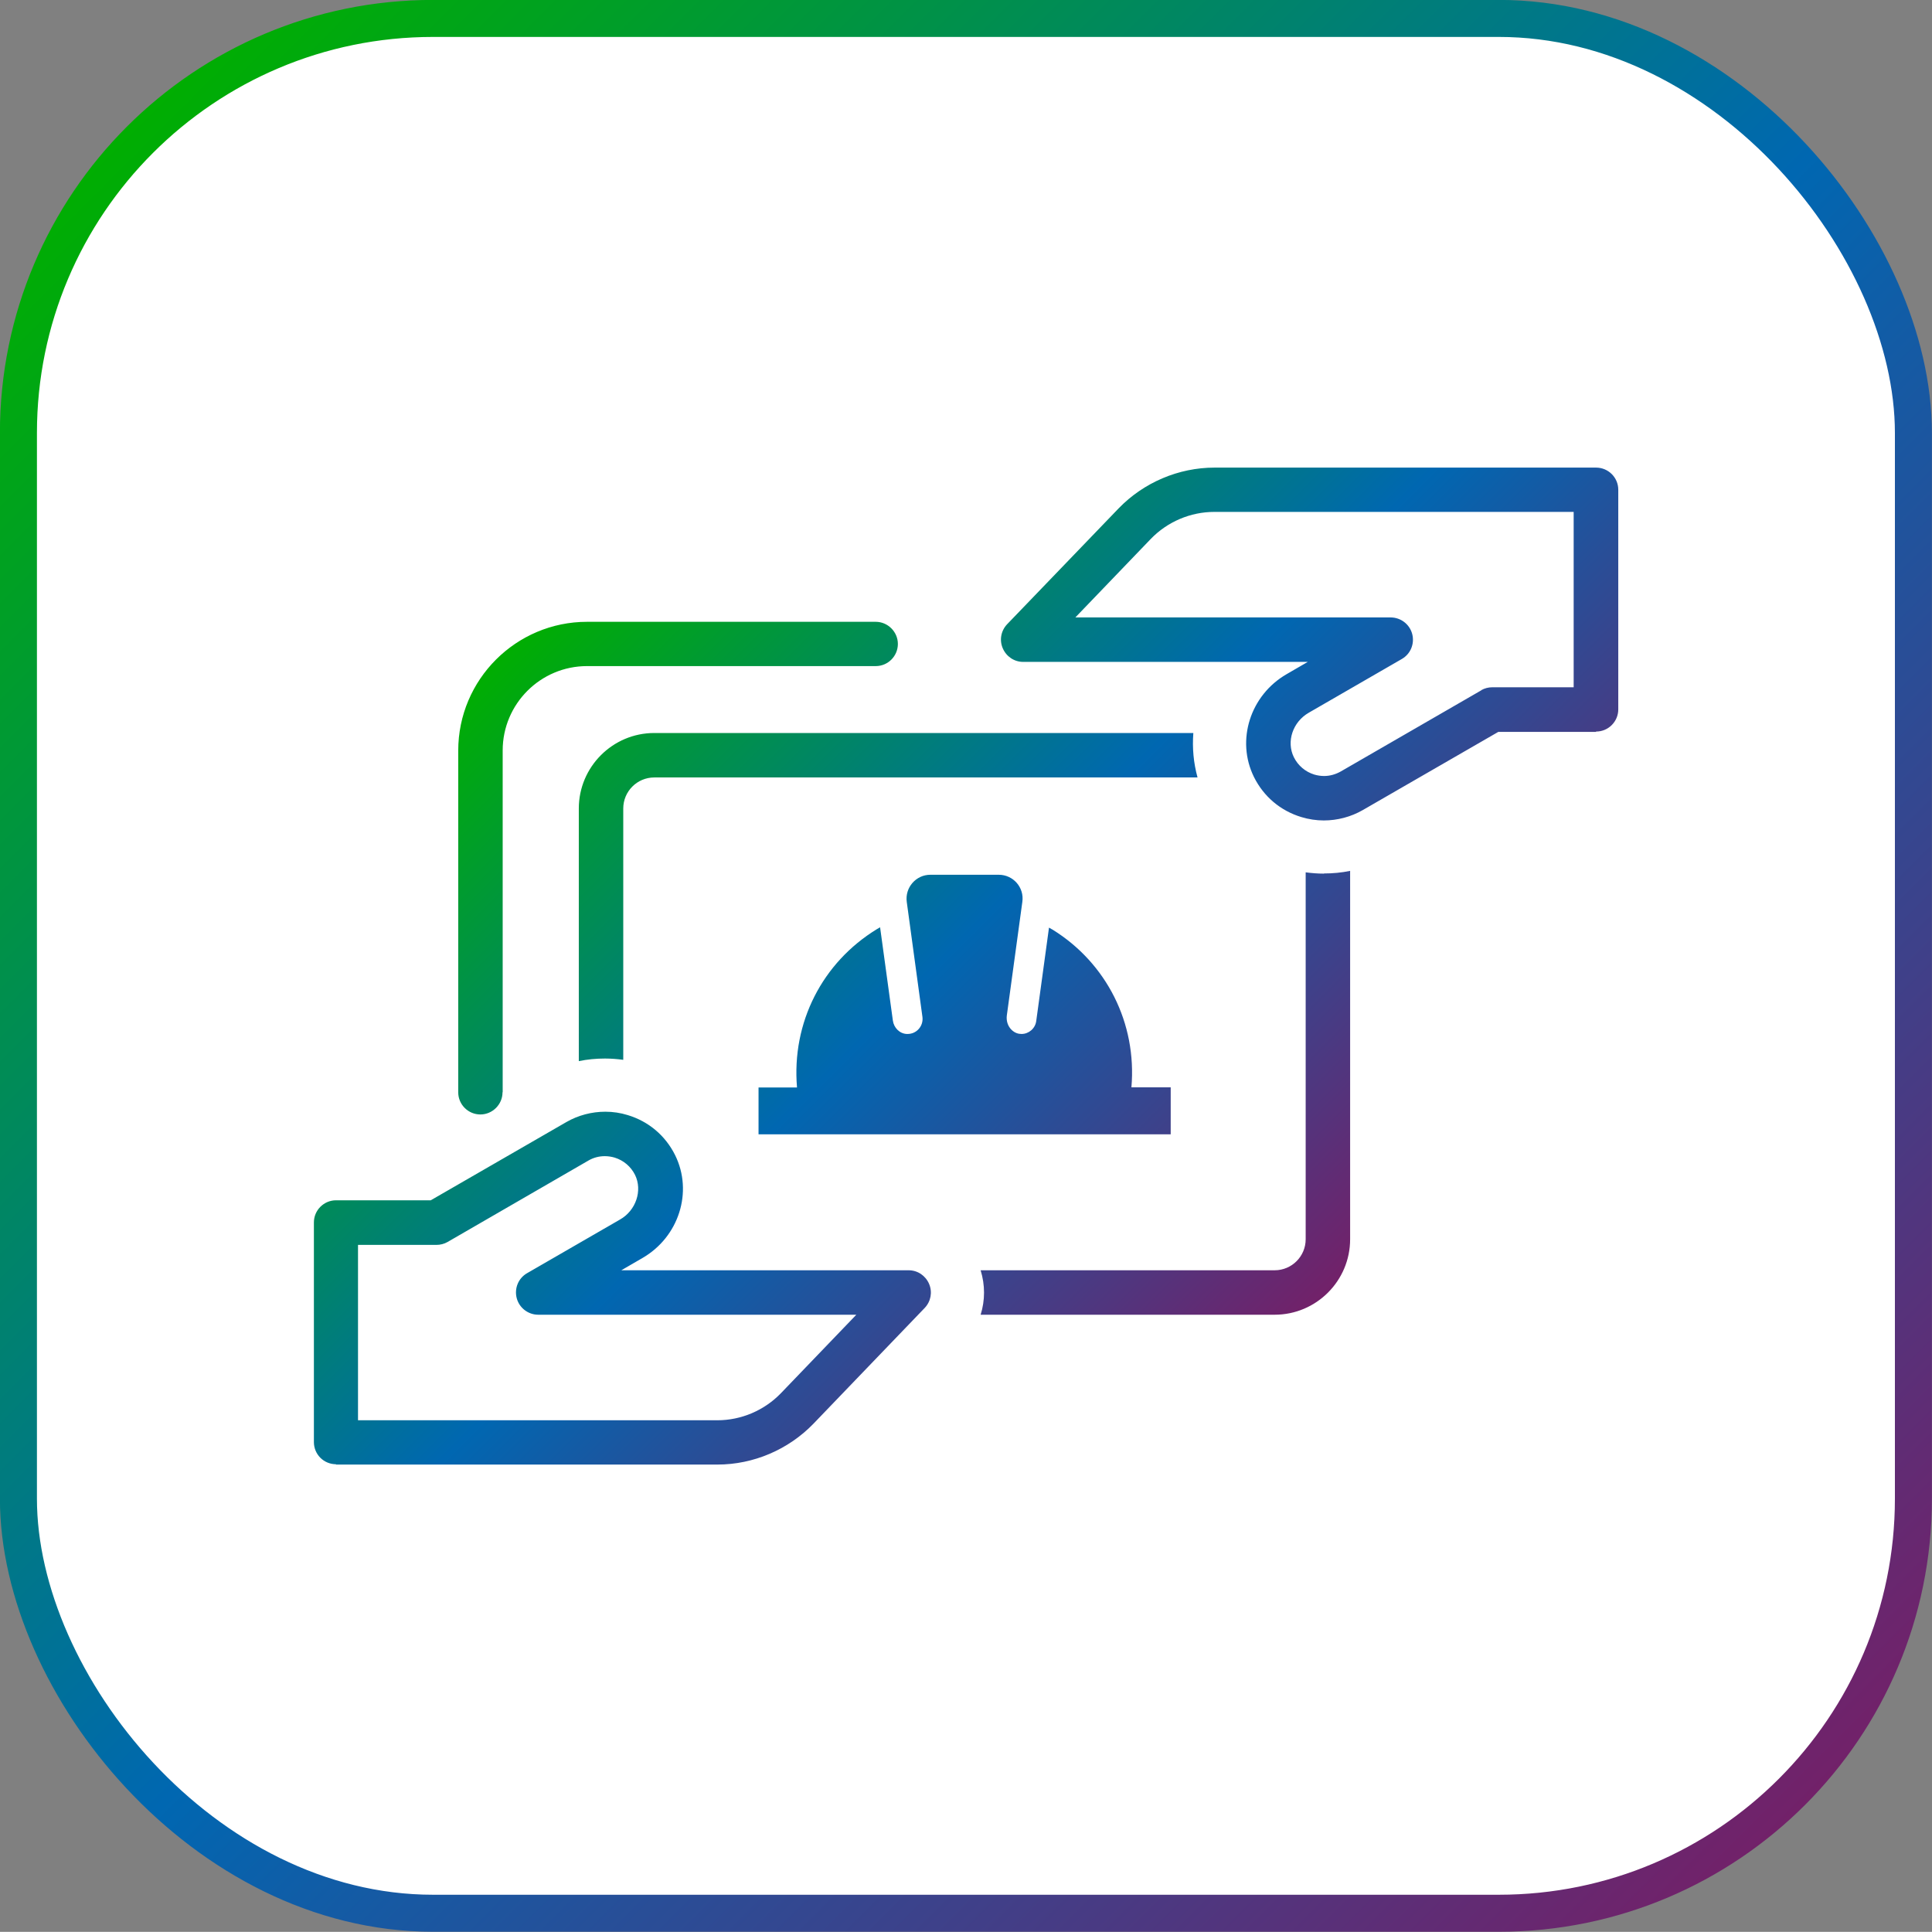
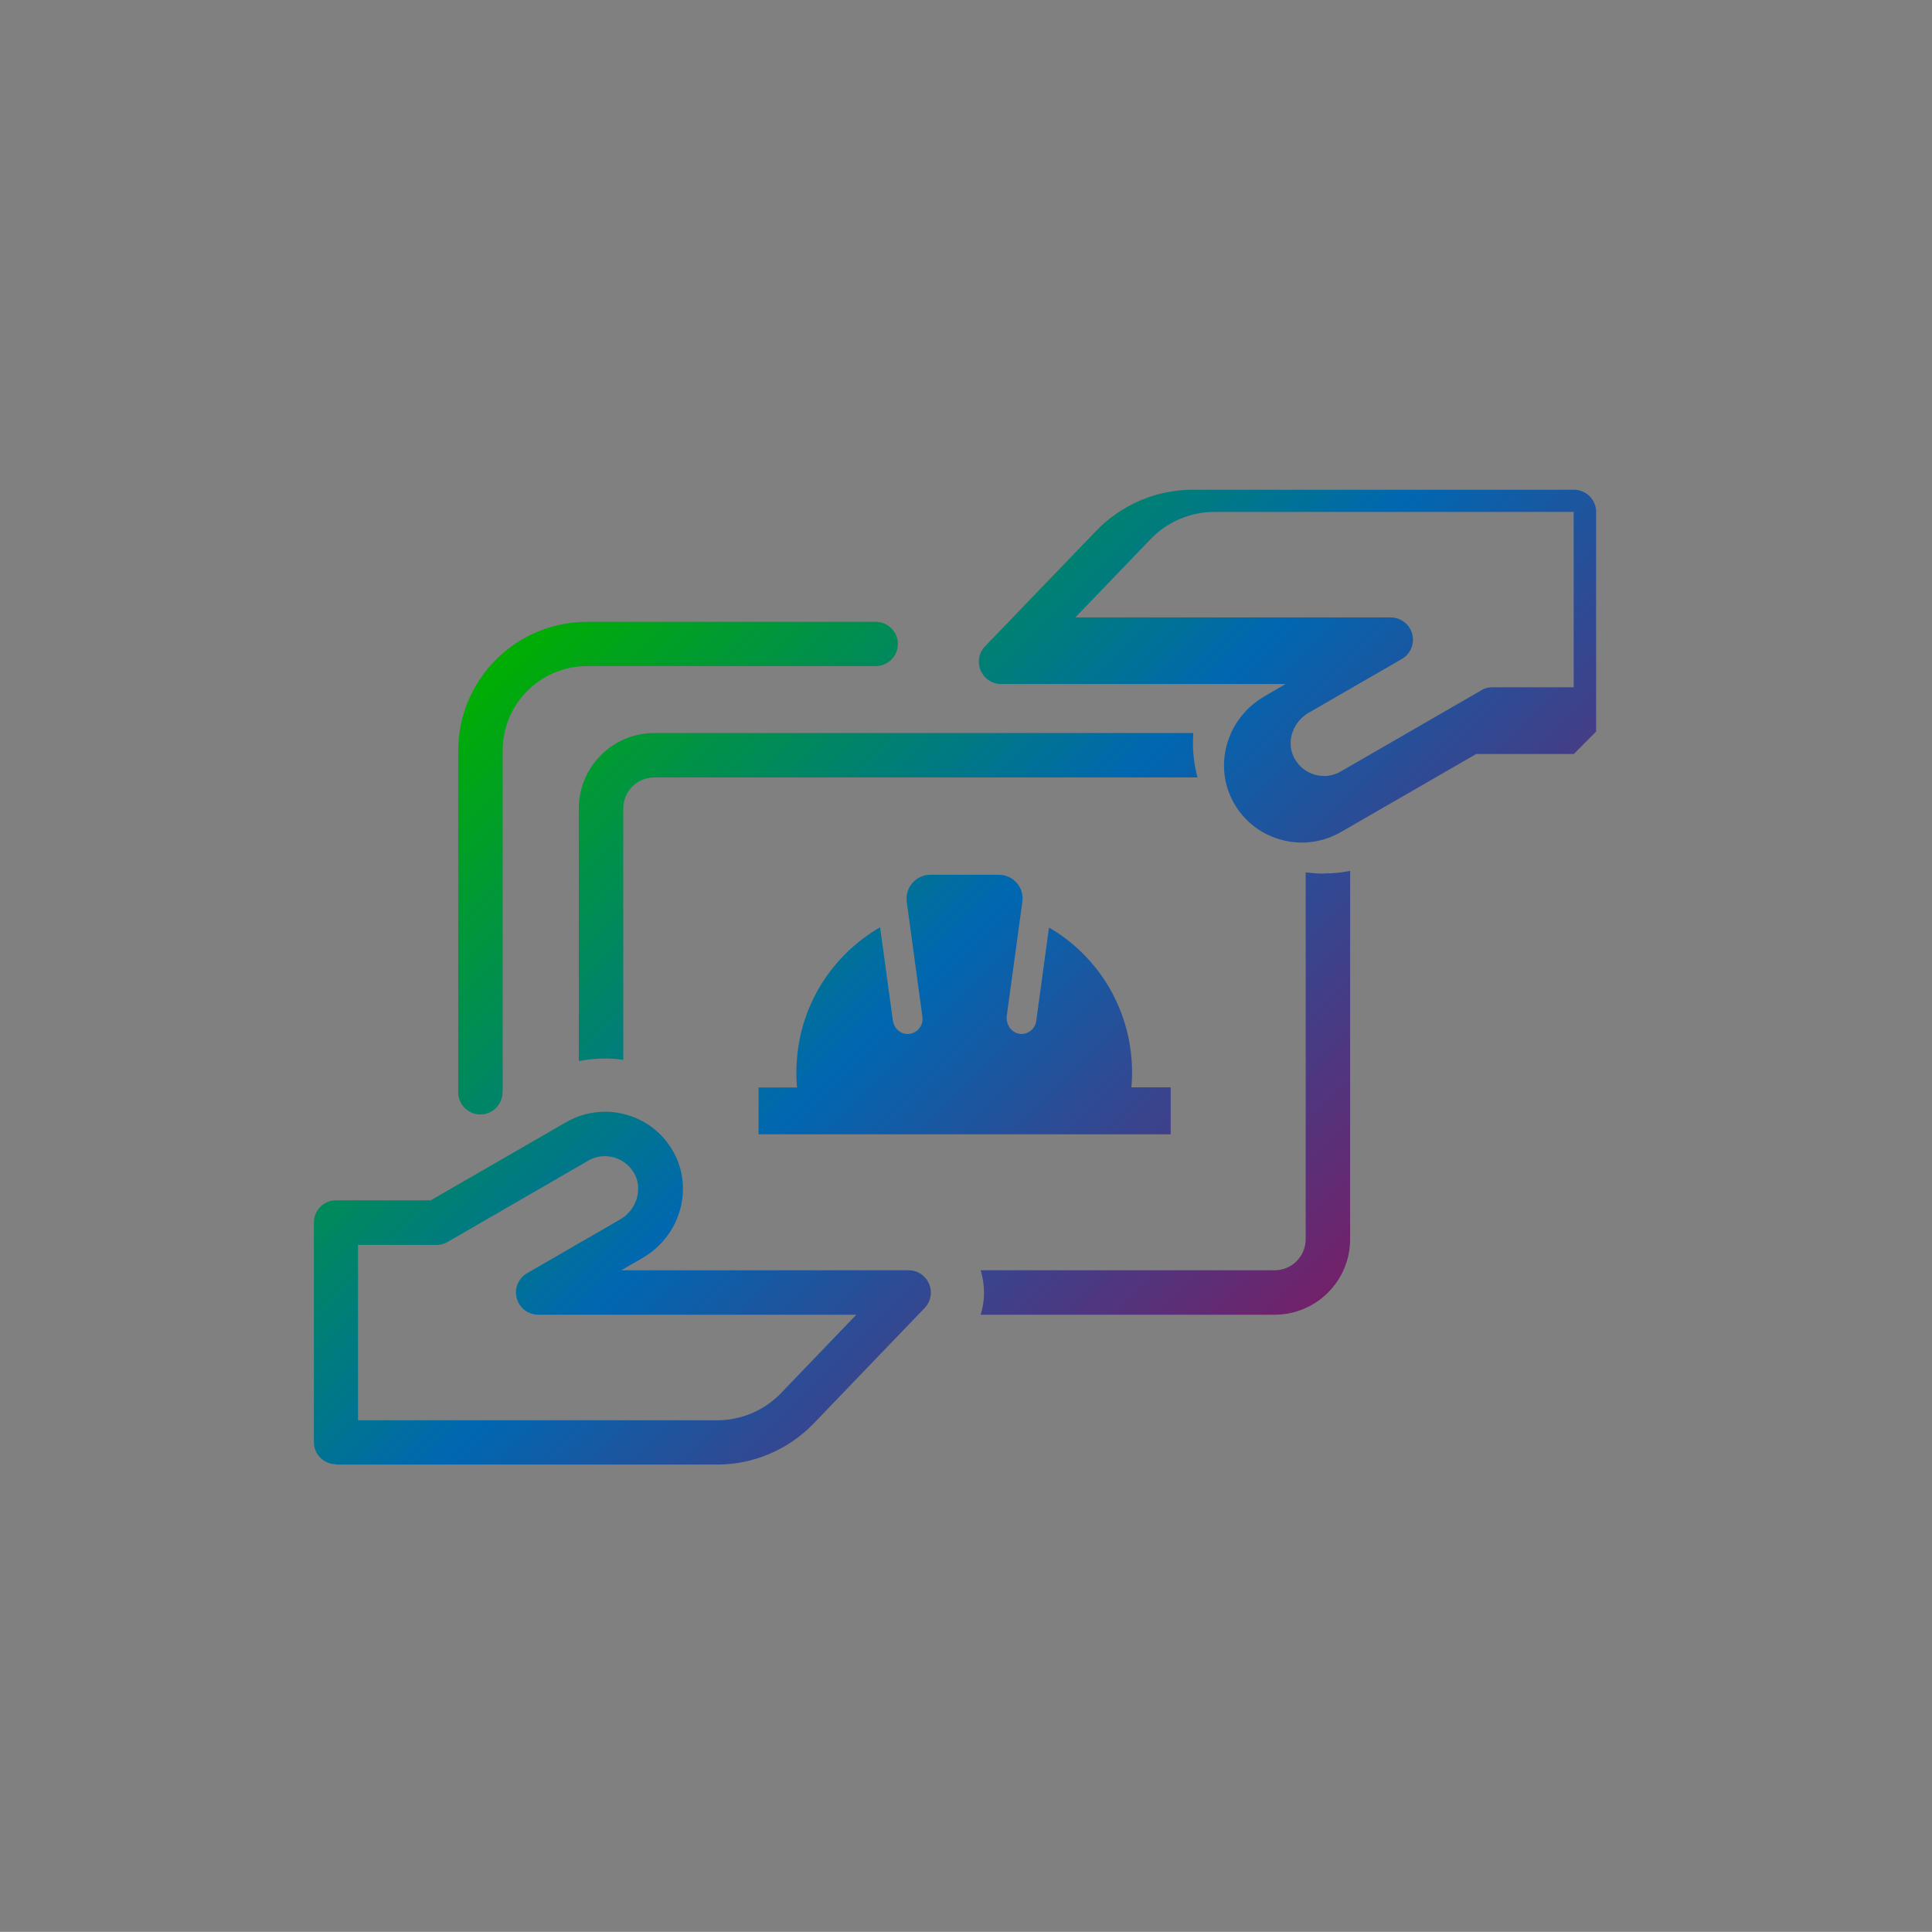
<svg xmlns="http://www.w3.org/2000/svg" xmlns:xlink="http://www.w3.org/1999/xlink" id="Layer_2" data-name="Layer 2" viewBox="0 0 119.53 119.52">
  <rect x="0" y="0" width="119.53" height="119.52" fill="#808080" stroke="none" />
  <defs>
    <style>
      .cls-1 {
        fill: #fff;
        stroke: url(#linear-gradient);
        stroke-miterlimit: 10;
        stroke-width: 2.29px;
      }

      .cls-2 {
        fill: url(#linear-gradient-2);
        stroke-width: 0px;
      }
    </style>
    <linearGradient id="linear-gradient" x1="7.85" y1="7.85" x2="111.68" y2="111.68" gradientUnits="userSpaceOnUse">
      <stop offset="0" stop-color="#00ae01" />
      <stop offset=".51" stop-color="#0067b1" />
      <stop offset="1" stop-color="#722169" />
    </linearGradient>
    <linearGradient id="linear-gradient-2" x1="35.74" y1="35.74" x2="81.07" y2="81.06" xlink:href="#linear-gradient" />
  </defs>
  <g id="_图层_1" data-name="图层 1">
    <g>
-       <rect class="cls-1" x="1.14" y="1.14" width="117.24" height="117.23" rx="25.65" ry="25.65" />
-       <path class="cls-2" d="m46.93,67.28h2.38c-.34-4.01,1.56-7.73,4.95-9.8,0,0,.07-.04.19-.11l.79,5.77c.06.44.41.81.86.83.02,0,.04,0,.05,0,.57,0,.99-.5.92-1.05l-.97-7.12c-.12-.89.57-1.68,1.46-1.68h4.23c.9,0,1.59.79,1.46,1.68l-.96,7.03c-.04.33.06.66.3.89.2.19.41.25.61.25.45,0,.85-.34.91-.8l.79-5.78c.14.08.22.13.23.13,3.33,2.07,5.21,5.78,4.87,9.75h2.43v2.91h-25.5v-2.91Zm-26.15,23.33h23.61c2.22,0,4.38-.92,5.93-2.52l6.89-7.17c.38-.4.49-.98.27-1.49s-.71-.84-1.26-.84h-17.78s1.31-.76,1.31-.76c2.25-1.3,3.14-4.09,2.02-6.36-.6-1.21-1.64-2.09-2.93-2.48-.45-.14-.92-.21-1.39-.21-.84,0-1.68.22-2.41.64l-8.39,4.84h-5.86c-.76,0-1.37.62-1.37,1.37v13.59c0,.36.14.71.4.97s.61.4.97.4Zm1.37-13.59h4.85c.24,0,.48-.06.69-.18l8.7-5.03c.32-.19.67-.28,1.03-.28.2,0,.41.03.61.09.55.17,1,.55,1.26,1.07.47.96.06,2.2-.93,2.76l-5.75,3.32c-.54.31-.8.94-.64,1.55.16.6.71,1.02,1.33,1.02h19.68s-4.66,4.85-4.66,4.85c-1.03,1.07-2.46,1.68-3.94,1.68h-22.23s0-10.85,0-10.85Zm76.6-31.76c.76,0,1.37-.62,1.37-1.37v-13.59c0-.76-.62-1.37-1.37-1.37h-23.61c-2.22,0-4.38.92-5.93,2.52l-6.9,7.17c-.38.4-.49.98-.27,1.49s.71.84,1.26.84h17.61l-1.31.76c-2.25,1.3-3.14,4.09-2.02,6.36.6,1.21,1.64,2.09,2.93,2.48.46.14.93.21,1.39.21.84,0,1.68-.22,2.41-.64l8.39-4.84h6.04Zm-7.09-2.56l-8.71,5.03c-.32.18-.67.28-1.03.28-.2,0-.41-.03-.61-.09-.55-.17-1-.55-1.26-1.07-.48-.97-.07-2.19.93-2.76l5.75-3.32c.54-.31.8-.94.64-1.55-.16-.6-.71-1.02-1.33-1.02h-19.51l4.66-4.85c1.03-1.07,2.46-1.68,3.94-1.68h22.23v10.85h-5.03c-.24,0-.48.06-.69.18Zm-9.75,11.35c-.38,0-.76-.03-1.13-.08v22.7c0,1.06-.86,1.92-1.92,1.92h-18.19c.28.91.28,1.86,0,2.75h18.19c2.58,0,4.67-2.1,4.67-4.67v-22.79c-.53.11-1.07.16-1.62.16Zm-8.07-8.7h-33.36c-2.58,0-4.67,2.1-4.67,4.67v15.63c.53-.11,1.07-.16,1.62-.16h0c.38,0,.76.03,1.13.08v-15.55c0-1.06.86-1.92,1.92-1.92h33.61c-.25-.91-.33-1.83-.26-2.75Zm-42.74,22.22v-21.14c0-2.88,2.34-5.22,5.22-5.22h17.86c.76,0,1.37-.62,1.37-1.37s-.62-1.37-1.37-1.37h-17.86c-4.39,0-7.97,3.57-7.97,7.97v21.14c0,.76.62,1.37,1.37,1.37s1.37-.62,1.37-1.37Z" />
+       <path class="cls-2" d="m46.93,67.28h2.38c-.34-4.01,1.56-7.73,4.95-9.8,0,0,.07-.04.19-.11l.79,5.77c.06.44.41.81.86.83.02,0,.04,0,.05,0,.57,0,.99-.5.92-1.05l-.97-7.12c-.12-.89.57-1.68,1.46-1.68h4.23c.9,0,1.59.79,1.46,1.68l-.96,7.03c-.04.33.06.66.3.89.2.19.41.25.61.25.45,0,.85-.34.91-.8l.79-5.78c.14.08.22.13.23.13,3.33,2.07,5.21,5.78,4.87,9.75h2.43v2.91h-25.5v-2.91Zm-26.15,23.33h23.61c2.22,0,4.38-.92,5.93-2.52l6.89-7.17c.38-.4.49-.98.27-1.49s-.71-.84-1.26-.84h-17.78s1.31-.76,1.31-.76c2.25-1.3,3.14-4.09,2.02-6.36-.6-1.21-1.64-2.09-2.93-2.48-.45-.14-.92-.21-1.39-.21-.84,0-1.68.22-2.41.64l-8.39,4.84h-5.86c-.76,0-1.37.62-1.37,1.37v13.59c0,.36.14.71.4.97s.61.4.97.4Zm1.37-13.59h4.85c.24,0,.48-.06.69-.18l8.7-5.03c.32-.19.67-.28,1.03-.28.2,0,.41.03.61.09.55.17,1,.55,1.26,1.07.47.96.06,2.2-.93,2.76l-5.75,3.32c-.54.31-.8.94-.64,1.55.16.6.71,1.02,1.33,1.02h19.68s-4.66,4.85-4.66,4.85c-1.03,1.07-2.46,1.68-3.94,1.68h-22.23s0-10.85,0-10.85Zm76.6-31.76v-13.59c0-.76-.62-1.37-1.37-1.37h-23.61c-2.22,0-4.38.92-5.93,2.52l-6.9,7.17c-.38.4-.49.98-.27,1.49s.71.84,1.26.84h17.61l-1.31.76c-2.25,1.3-3.14,4.09-2.02,6.36.6,1.21,1.64,2.09,2.93,2.48.46.14.93.21,1.39.21.84,0,1.68-.22,2.41-.64l8.39-4.84h6.04Zm-7.09-2.56l-8.71,5.03c-.32.18-.67.28-1.03.28-.2,0-.41-.03-.61-.09-.55-.17-1-.55-1.26-1.07-.48-.97-.07-2.19.93-2.76l5.75-3.32c.54-.31.8-.94.64-1.55-.16-.6-.71-1.02-1.33-1.02h-19.51l4.66-4.85c1.03-1.07,2.46-1.68,3.94-1.68h22.23v10.85h-5.03c-.24,0-.48.06-.69.18Zm-9.75,11.35c-.38,0-.76-.03-1.13-.08v22.7c0,1.06-.86,1.92-1.92,1.92h-18.19c.28.91.28,1.86,0,2.75h18.19c2.58,0,4.67-2.1,4.67-4.67v-22.79c-.53.11-1.07.16-1.62.16Zm-8.07-8.7h-33.36c-2.58,0-4.67,2.1-4.67,4.67v15.63c.53-.11,1.07-.16,1.62-.16h0c.38,0,.76.03,1.13.08v-15.55c0-1.06.86-1.92,1.92-1.92h33.61c-.25-.91-.33-1.83-.26-2.75Zm-42.74,22.22v-21.14c0-2.88,2.34-5.22,5.22-5.22h17.86c.76,0,1.37-.62,1.37-1.37s-.62-1.37-1.37-1.37h-17.86c-4.39,0-7.97,3.57-7.97,7.97v21.14c0,.76.62,1.37,1.37,1.37s1.37-.62,1.37-1.37Z" />
    </g>
  </g>
</svg>